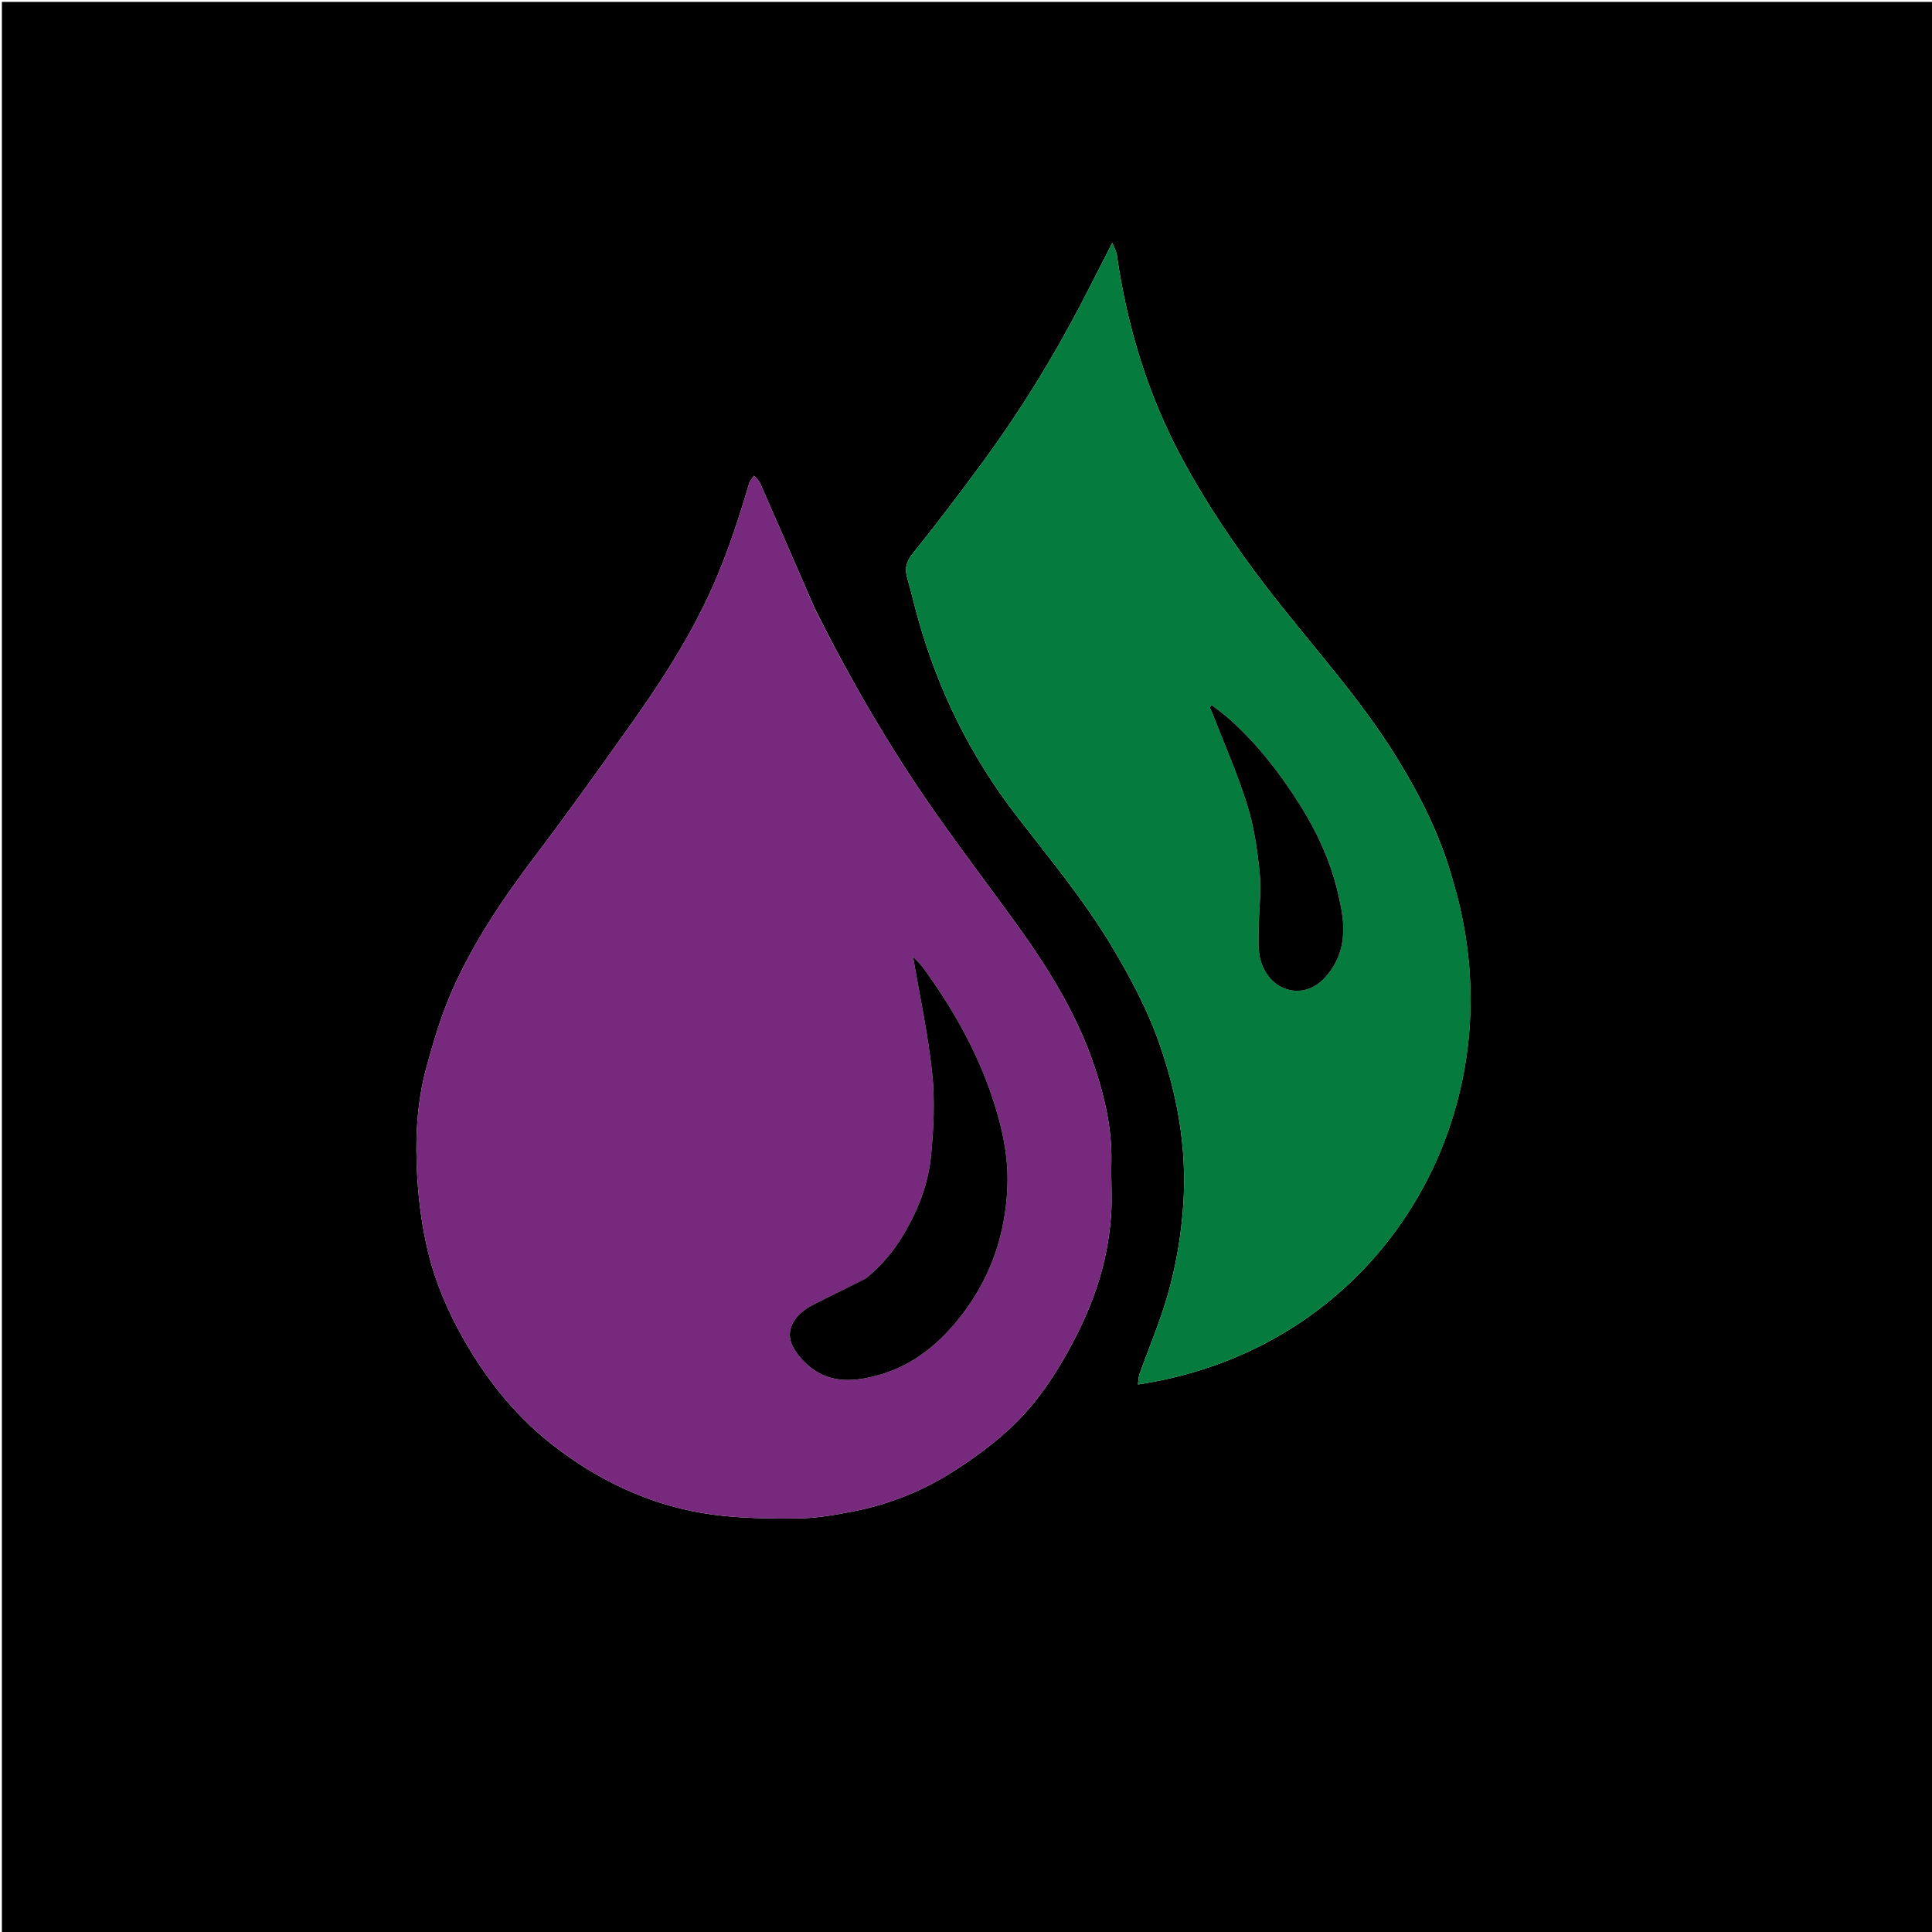
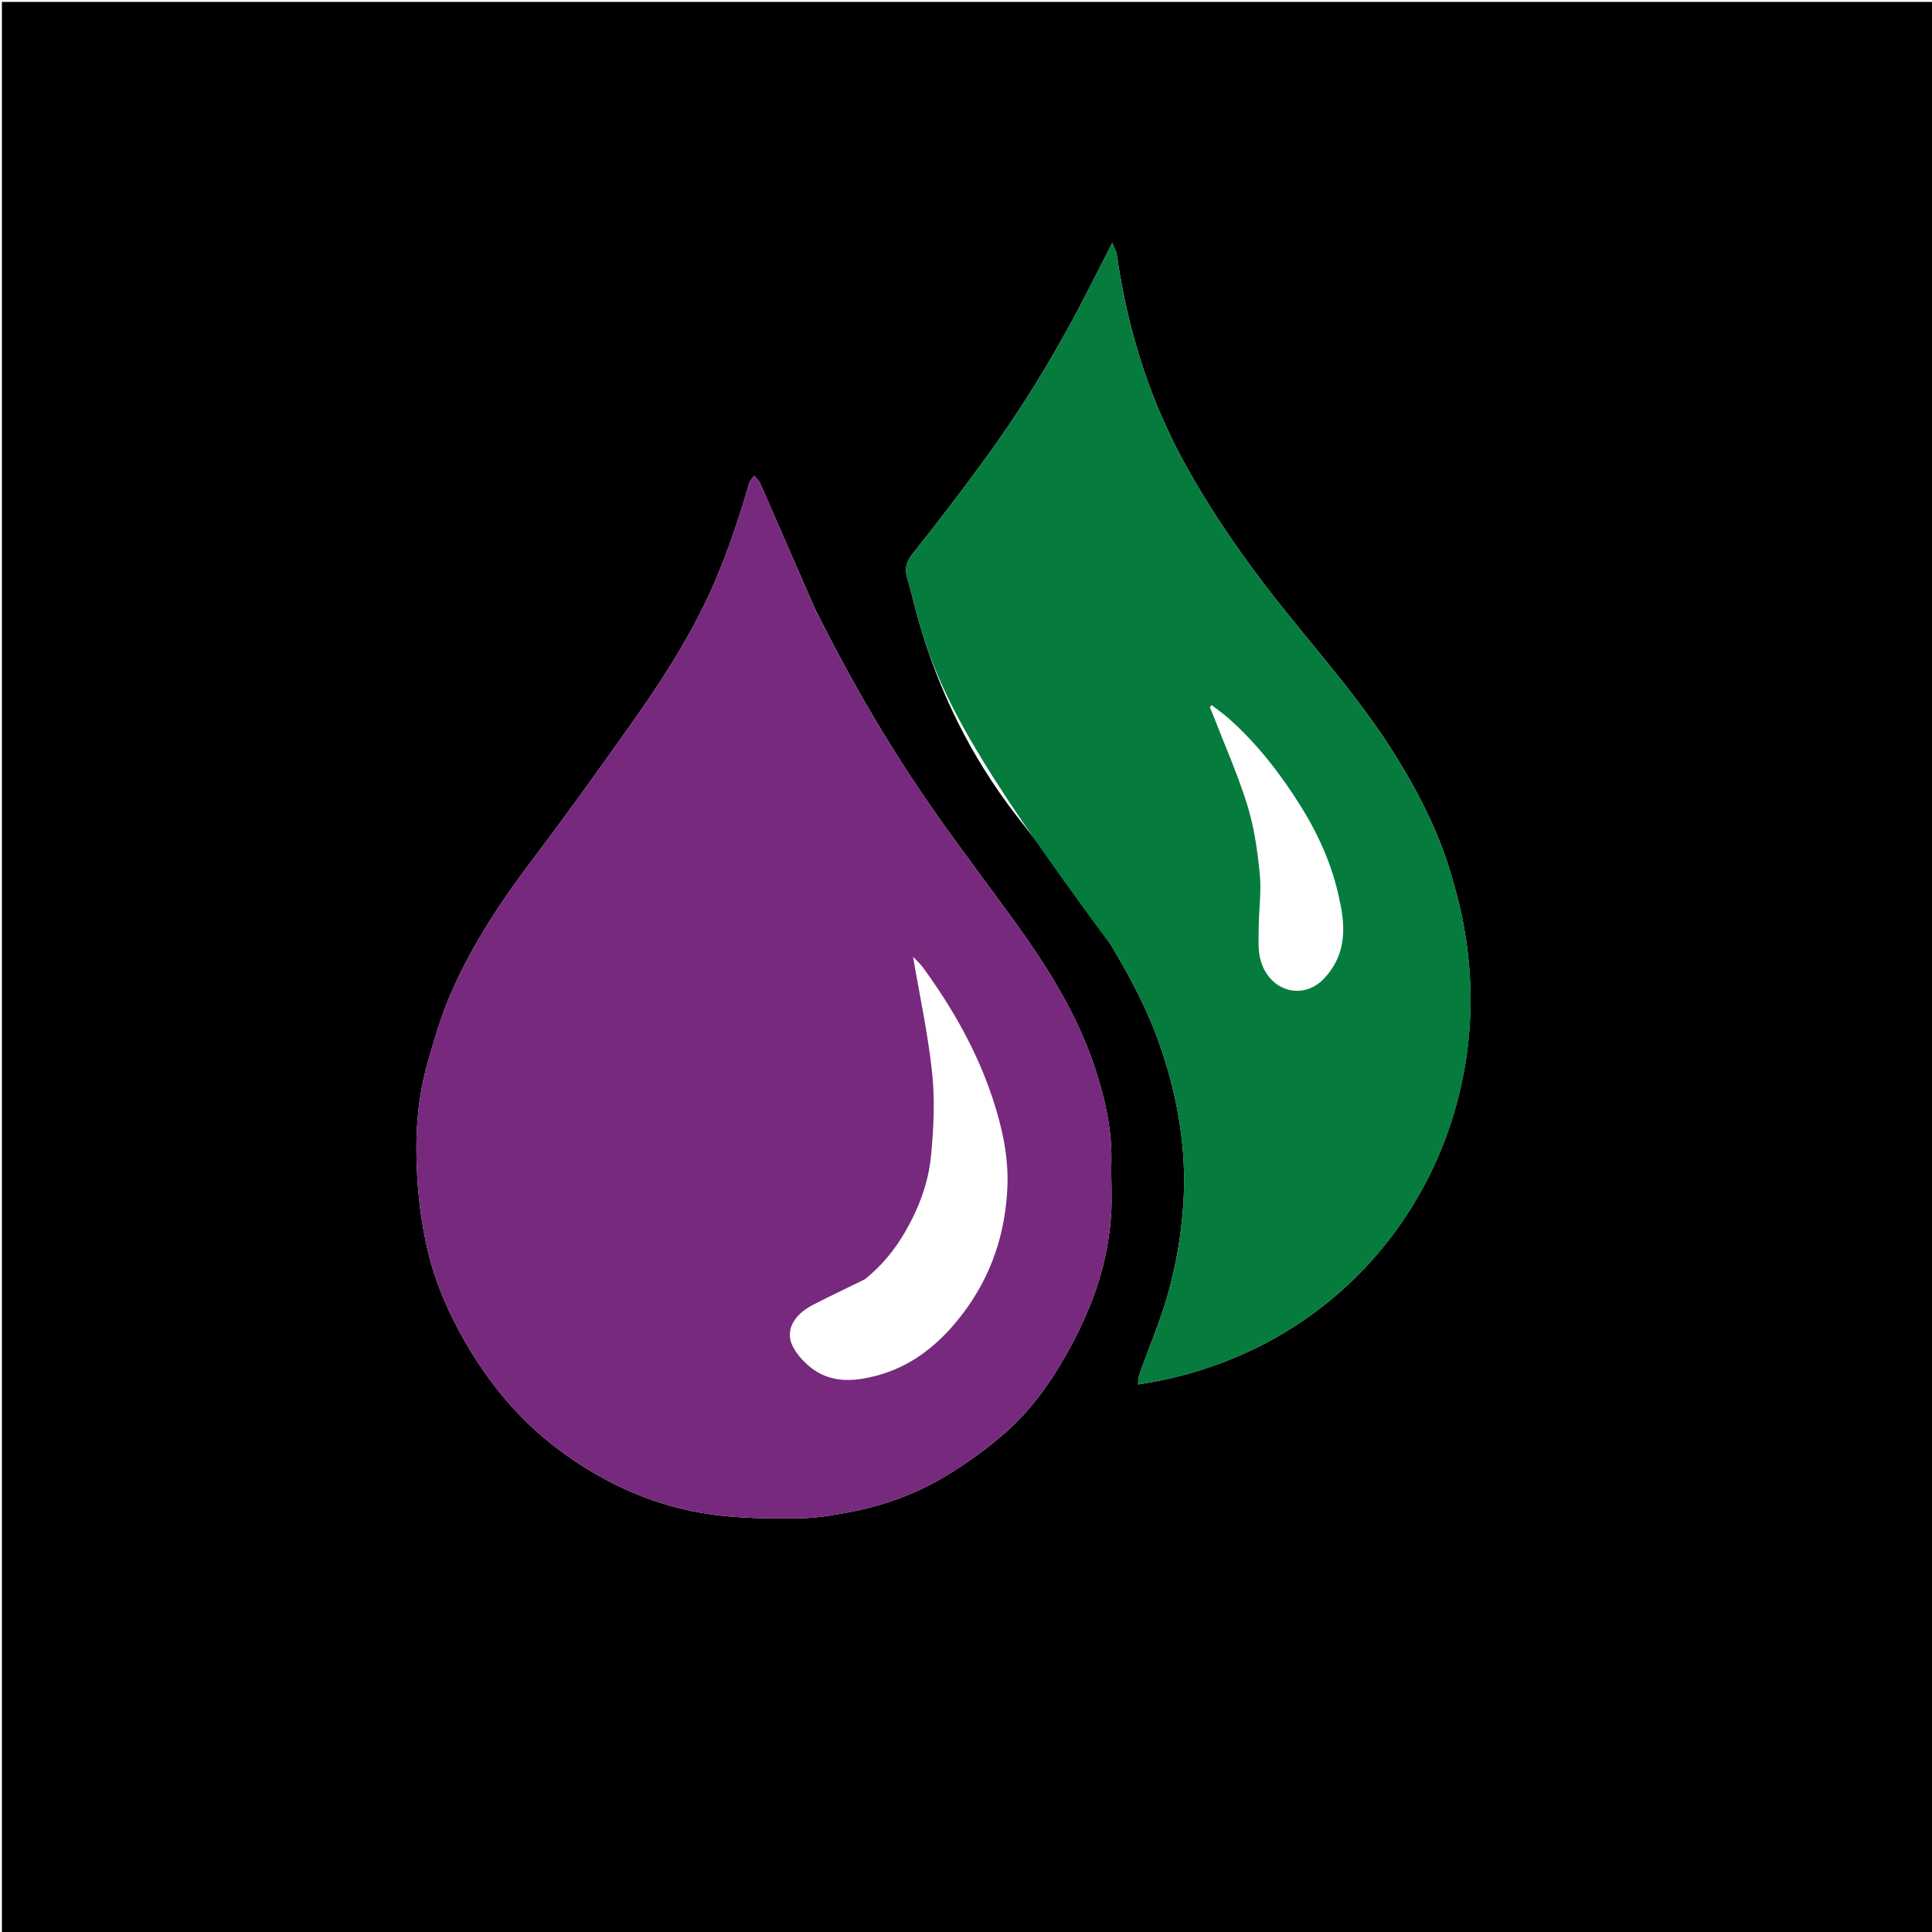
<svg xmlns="http://www.w3.org/2000/svg" version="1.1" id="Layer_1" x="0px" y="0px" width="100%" viewBox="0 0 1024 1024" enable-background="new 0 0 1024 1024" xml:space="preserve">
  <path fill="#000000" opacity="1" stroke="none" d=" M669,1025   C446,1025 223.5,1025 1,1025   C1,683.667 1,342.333 1,1   C342.333,1 683.667,1 1025,1   C1025,342.333 1025,683.667 1025,1025   C906.5,1025 788,1025 669,1025  M431.894,322.633   C422.24,300.45 412.611,278.255 402.876,256.107   C402.213,254.599 400.754,253.442 399.665,252.121   C398.771,253.506 397.487,254.775 397.042,256.292   C390.637,278.09 383.461,299.589 373.477,320.068   C362.613,342.352 349.177,363.075 334.865,383.221   C318.094,406.829 301.289,430.43 283.794,453.499   C266.607,476.164 250.754,499.623 239.352,525.691   C233.785,538.42 229.8,551.933 226.1,565.367   C220.782,584.676 219.977,604.619 221.197,624.468   C221.99,637.385 223.747,650.406 226.742,662.983   C230.751,679.814 237.623,695.7 246.293,710.808   C259.209,733.315 275.48,752.981 296.248,768.44   C320.495,786.49 347.646,798.743 377.758,802.779   C392.632,804.772 407.837,804.916 422.883,804.789   C432.355,804.709 441.901,803.058 451.252,801.266   C469.495,797.769 486.791,791.217 502.585,781.528   C513.2,775.015 523.444,767.609 532.796,759.398   C545.603,748.155 555.666,734.429 564.179,719.603   C570,709.468 575.09,699.11 579.244,688.096   C584.598,673.898 587.785,659.403 588.873,644.445   C589.552,635.103 588.81,625.666 589.042,616.28   C589.471,598.878 585.691,582.154 580.298,565.875   C570.826,537.282 554.937,512.068 537.356,487.865   C523.241,468.434 508.736,449.277 494.964,429.607   C471.304,395.814 450.68,360.179 431.894,322.633  M770.166,467.205   C763.903,443.992 753.251,422.725 740.796,402.355   C720.533,369.217 693.962,340.833 670.475,310.123   C654.365,289.058 639.606,267.172 626.975,243.868   C608.484,209.75 597.389,173.235 591.905,134.913   C591.66,133.2 590.648,131.597 589.518,128.741   C583.359,140.775 577.994,151.475 572.437,162.075   C557.368,190.824 540.349,218.384 521.137,244.541   C509.01,261.053 496.648,277.411 483.791,293.354   C480.266,297.726 479.411,301.378 480.876,306.401   C483.048,313.846 484.749,321.428 486.87,328.889   C497.57,366.515 514.586,400.982 538.492,432.017   C556.131,454.916 574.694,477.132 589.549,502.084   C599.055,518.049 607.789,534.376 614.031,551.895   C623.945,579.721 629.149,608.203 627.205,637.996   C626.108,654.803 623.284,671.2 618.639,687.204   C614.596,701.13 608.863,714.562 603.977,728.249   C603.388,729.9 603.425,731.774 603.137,733.79   C733.222,714.346 806.349,588.212 770.166,467.205  z" />
  <path fill="#77297D" opacity="1" stroke="none" d=" M431.998,322.994   C450.68,360.179 471.304,395.814 494.964,429.607   C508.736,449.277 523.241,468.434 537.356,487.865   C554.937,512.068 570.826,537.282 580.298,565.875   C585.691,582.154 589.471,598.878 589.042,616.28   C588.81,625.666 589.552,635.103 588.873,644.445   C587.785,659.403 584.598,673.898 579.244,688.096   C575.09,699.11 570,709.468 564.179,719.603   C555.666,734.429 545.603,748.155 532.796,759.398   C523.444,767.609 513.2,775.015 502.585,781.528   C486.791,791.217 469.495,797.769 451.252,801.266   C441.901,803.058 432.355,804.709 422.883,804.789   C407.837,804.916 392.632,804.772 377.758,802.779   C347.646,798.743 320.495,786.49 296.248,768.44   C275.48,752.981 259.209,733.315 246.293,710.808   C237.623,695.7 230.751,679.814 226.742,662.983   C223.747,650.406 221.99,637.385 221.197,624.468   C219.977,604.619 220.782,584.676 226.1,565.367   C229.8,551.933 233.785,538.42 239.352,525.691   C250.754,499.623 266.607,476.164 283.794,453.499   C301.289,430.43 318.094,406.829 334.865,383.221   C349.177,363.075 362.613,342.352 373.477,320.068   C383.461,299.589 390.637,278.09 397.042,256.292   C397.487,254.775 398.771,253.506 399.665,252.121   C400.754,253.442 402.213,254.599 402.876,256.107   C412.611,278.255 422.24,300.45 431.998,322.994  M458.445,678.027   C449.297,682.517 440.088,686.886 431.018,691.527   C420.399,696.961 415.912,705.556 420.283,713.807   C422.741,718.448 426.761,722.762 431.071,725.823   C441.29,733.078 452.955,732.176 464.332,729.204   C484.019,724.062 498.734,711.641 510.696,695.735   C525.489,676.063 532.912,653.659 533.939,629.188   C534.617,613.031 531.161,597.447 526.114,582.181   C517.765,556.927 504.778,534.137 489.16,512.76   C487.57,510.584 485.481,508.775 483.945,507.138   C487.45,527.784 491.904,548.175 494.072,568.805   C495.583,583.183 494.857,597.975 493.484,612.425   C492.112,626.872 486.995,640.43 479.58,653.176   C474.089,662.616 467.412,670.735 458.445,678.027  z" />
-   <path fill="#057B3E" opacity="1" stroke="none" d=" M770.323,467.578   C806.349,588.212 733.222,714.346 603.137,733.79   C603.425,731.774 603.388,729.9 603.977,728.249   C608.863,714.562 614.596,701.13 618.639,687.204   C623.284,671.2 626.108,654.803 627.205,637.996   C629.149,608.203 623.945,579.721 614.031,551.895   C607.789,534.376 599.055,518.049 589.549,502.084   C574.694,477.132 556.131,454.916 538.492,432.017   C514.586,400.982 497.57,366.515 486.87,328.889   C484.749,321.428 483.048,313.846 480.876,306.401   C479.411,301.378 480.266,297.726 483.791,293.354   C496.648,277.411 509.01,261.053 521.137,244.541   C540.349,218.384 557.368,190.824 572.437,162.075   C577.994,151.475 583.359,140.775 589.518,128.741   C590.648,131.597 591.66,133.2 591.905,134.913   C597.389,173.235 608.484,209.75 626.975,243.868   C639.606,267.172 654.365,289.058 670.475,310.123   C693.962,340.833 720.533,369.217 740.796,402.355   C753.251,422.725 763.903,443.992 770.323,467.578  M710.063,477.433   C706.469,459.34 699.048,442.695 689.375,427.233   C678.731,410.22 666.47,394.311 651.338,380.889   C648.442,378.32 645.249,376.087 642.192,373.7   C641.865,374.079 641.538,374.459 641.211,374.839   C641.838,376.318 642.508,377.782 643.088,379.281   C649.215,395.14 656.168,410.747 661.164,426.956   C664.778,438.683 666.525,451.141 667.722,463.408   C668.633,472.741 667.186,482.285 667.141,491.737   C667.114,497.677 666.595,503.97 668.289,509.494   C673.253,525.688 690.729,530.326 701.779,518.651   C712.795,507.011 713.601,493.041 710.063,477.433  z" />
-   <path fill="#000000" opacity="1" stroke="none" d=" M458.711,677.778   C467.412,670.735 474.089,662.616 479.58,653.176   C486.995,640.43 492.112,626.872 493.484,612.425   C494.857,597.975 495.583,583.183 494.072,568.805   C491.904,548.175 487.45,527.784 483.945,507.138   C485.481,508.775 487.57,510.584 489.16,512.76   C504.778,534.137 517.765,556.927 526.114,582.181   C531.161,597.447 534.617,613.031 533.939,629.188   C532.912,653.659 525.489,676.063 510.696,695.735   C498.734,711.641 484.019,724.062 464.332,729.204   C452.955,732.176 441.29,733.078 431.071,725.823   C426.761,722.762 422.741,718.448 420.283,713.807   C415.912,705.556 420.399,696.961 431.018,691.527   C440.088,686.886 449.297,682.517 458.711,677.778  z" />
-   <path fill="#000000" opacity="1" stroke="none" d=" M710.129,477.861   C713.601,493.041 712.795,507.011 701.779,518.651   C690.729,530.326 673.253,525.688 668.289,509.494   C666.595,503.97 667.114,497.677 667.141,491.737   C667.186,482.285 668.633,472.741 667.722,463.408   C666.525,451.141 664.778,438.683 661.164,426.956   C656.168,410.747 649.215,395.14 643.088,379.281   C642.508,377.782 641.838,376.318 641.211,374.839   C641.538,374.459 641.865,374.079 642.192,373.7   C645.249,376.087 648.442,378.32 651.338,380.889   C666.47,394.311 678.731,410.22 689.375,427.233   C699.048,442.695 706.469,459.34 710.129,477.861  z" />
+   <path fill="#057B3E" opacity="1" stroke="none" d=" M770.323,467.578   C806.349,588.212 733.222,714.346 603.137,733.79   C603.425,731.774 603.388,729.9 603.977,728.249   C608.863,714.562 614.596,701.13 618.639,687.204   C623.284,671.2 626.108,654.803 627.205,637.996   C629.149,608.203 623.945,579.721 614.031,551.895   C607.789,534.376 599.055,518.049 589.549,502.084   C514.586,400.982 497.57,366.515 486.87,328.889   C484.749,321.428 483.048,313.846 480.876,306.401   C479.411,301.378 480.266,297.726 483.791,293.354   C496.648,277.411 509.01,261.053 521.137,244.541   C540.349,218.384 557.368,190.824 572.437,162.075   C577.994,151.475 583.359,140.775 589.518,128.741   C590.648,131.597 591.66,133.2 591.905,134.913   C597.389,173.235 608.484,209.75 626.975,243.868   C639.606,267.172 654.365,289.058 670.475,310.123   C693.962,340.833 720.533,369.217 740.796,402.355   C753.251,422.725 763.903,443.992 770.323,467.578  M710.063,477.433   C706.469,459.34 699.048,442.695 689.375,427.233   C678.731,410.22 666.47,394.311 651.338,380.889   C648.442,378.32 645.249,376.087 642.192,373.7   C641.865,374.079 641.538,374.459 641.211,374.839   C641.838,376.318 642.508,377.782 643.088,379.281   C649.215,395.14 656.168,410.747 661.164,426.956   C664.778,438.683 666.525,451.141 667.722,463.408   C668.633,472.741 667.186,482.285 667.141,491.737   C667.114,497.677 666.595,503.97 668.289,509.494   C673.253,525.688 690.729,530.326 701.779,518.651   C712.795,507.011 713.601,493.041 710.063,477.433  z" />
</svg>